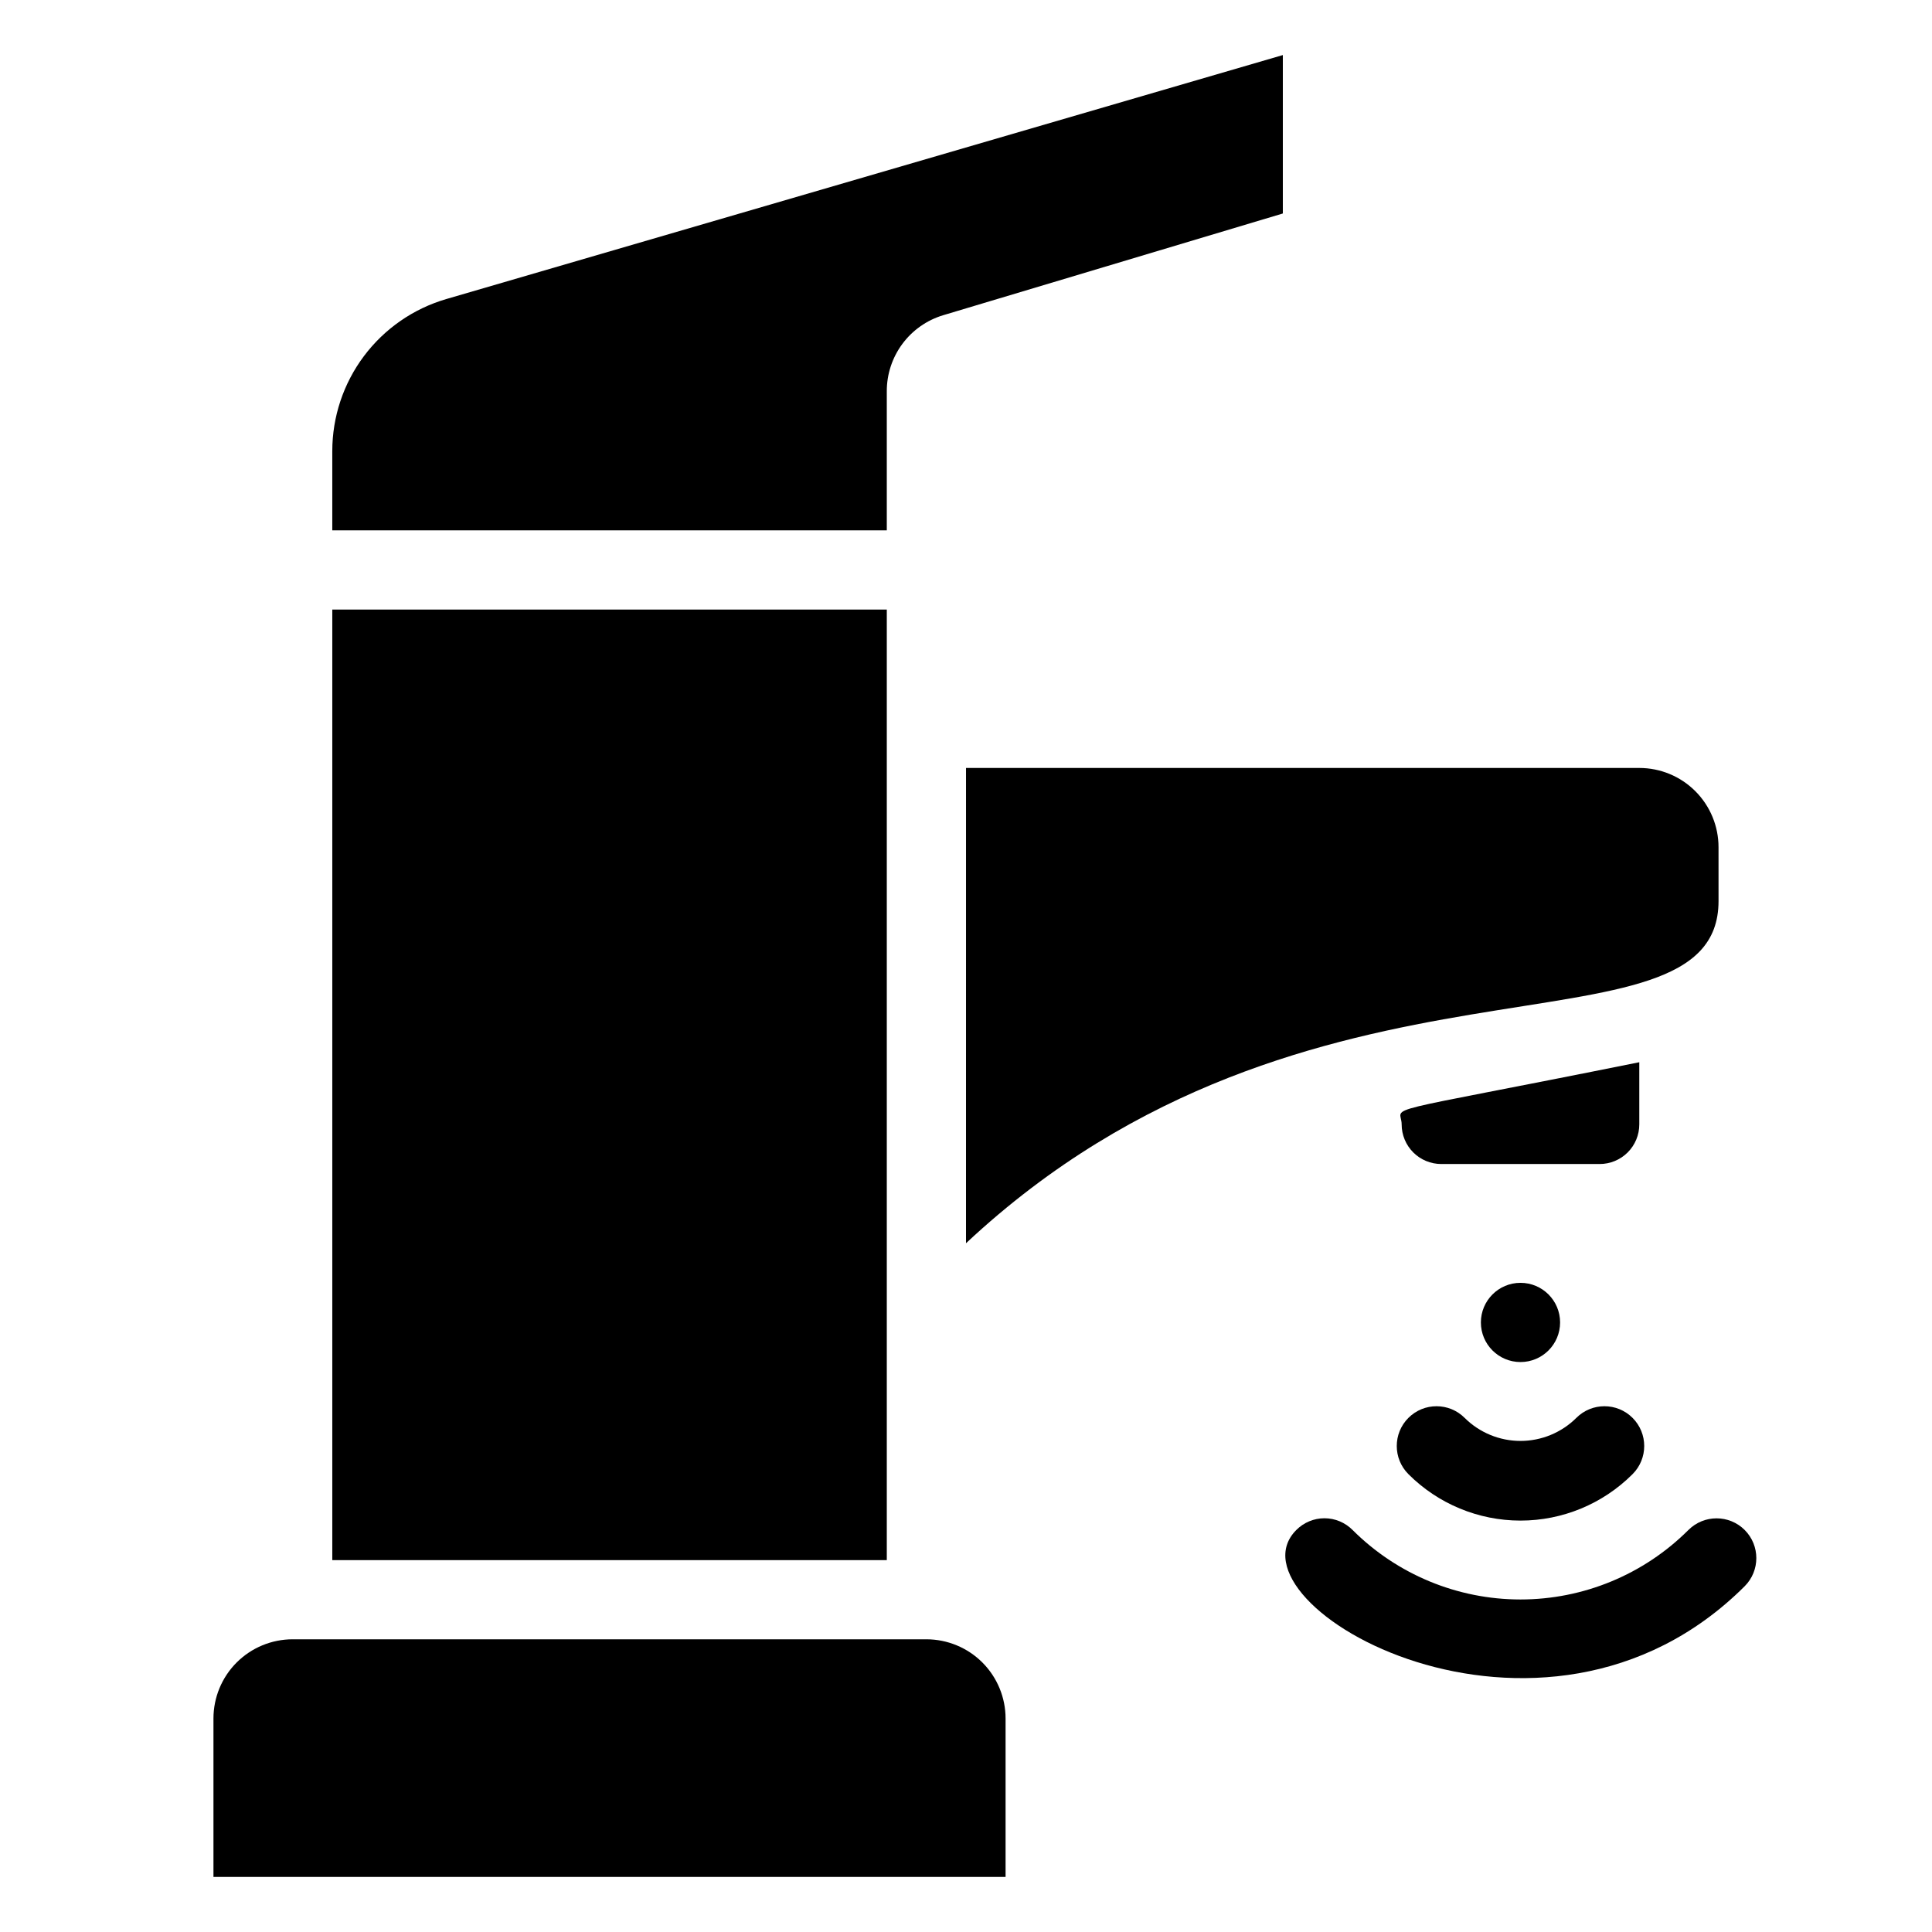
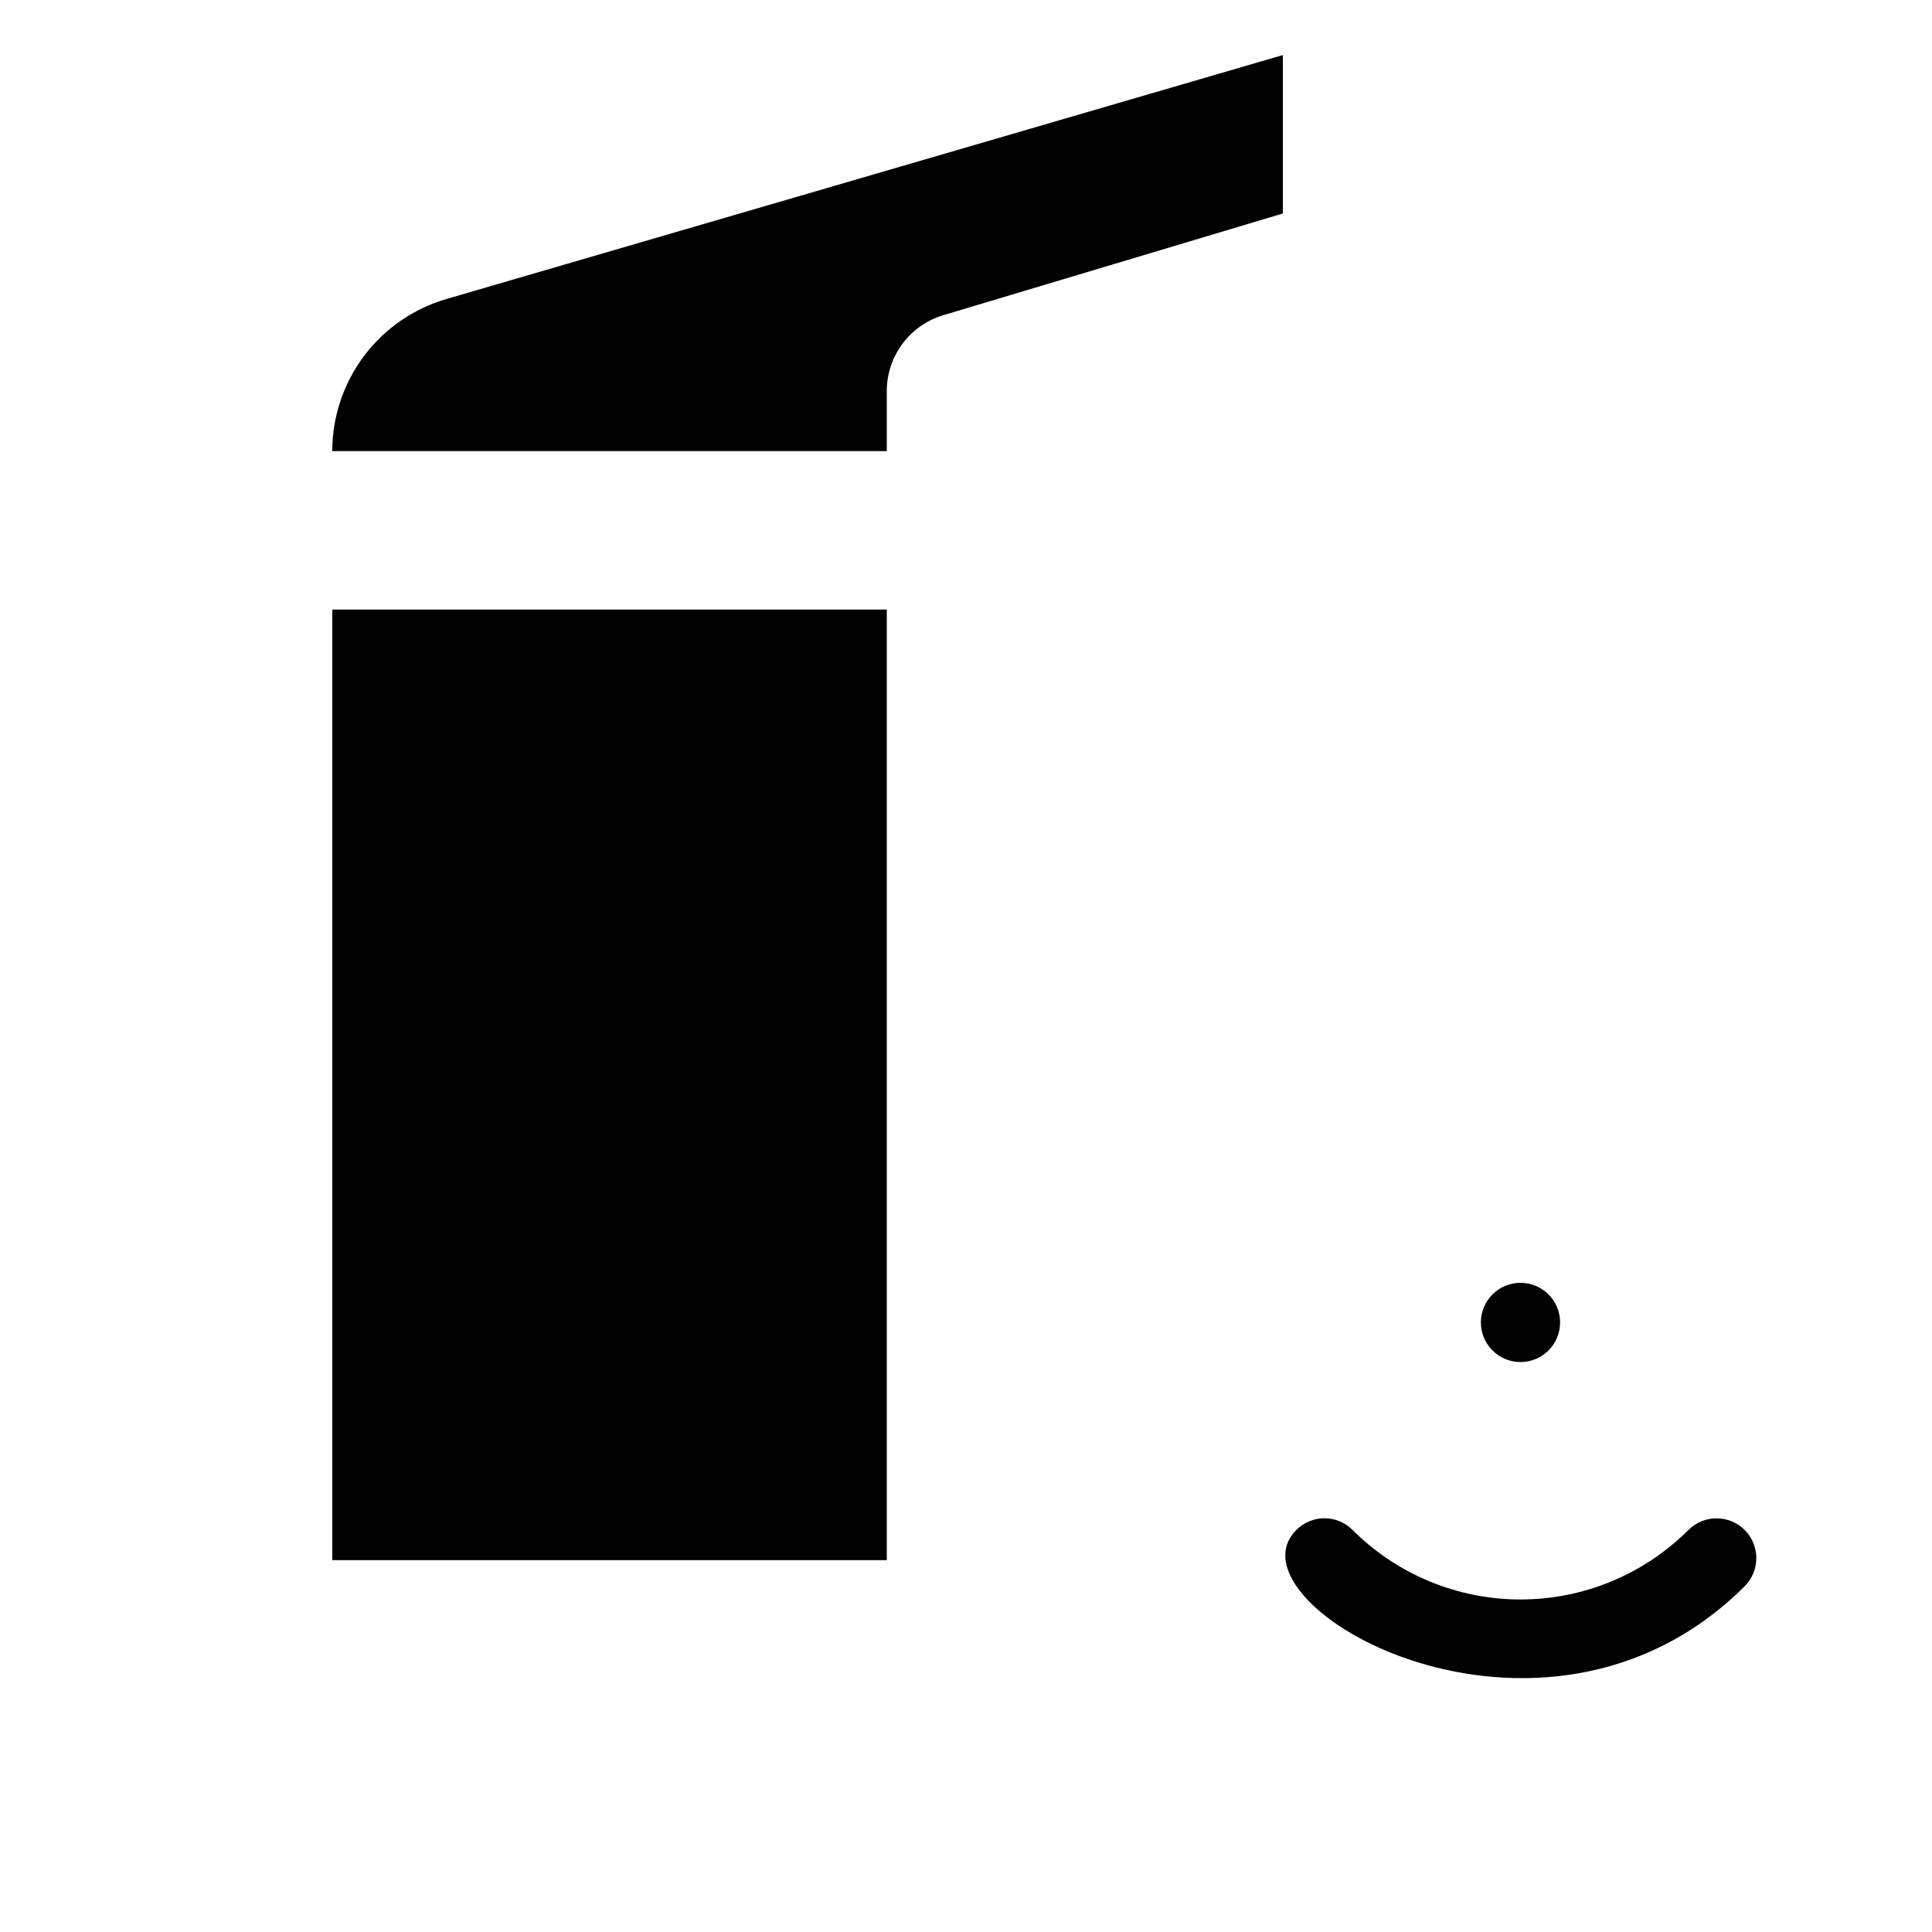
<svg xmlns="http://www.w3.org/2000/svg" fill="#000000" width="800px" height="800px" version="1.1" viewBox="144 144 512 512">
  <g>
    <path d="m232.06 305.54h146.95v251.91h-146.95z" />
-     <path d="m379.01 247.7c-0.016-4.512 1.43-8.914 4.113-12.543s6.469-6.297 10.789-7.609l90.055-26.973v-41.984l-221.68 64.656c-8.719 2.543-16.379 7.848-21.832 15.113-5.449 7.266-8.395 16.105-8.395 25.191v20.992h146.95z" />
-     <path d="m389.5 578.43h-167.94c-5.566 0-10.906 2.215-14.844 6.148-3.938 3.938-6.148 9.277-6.148 14.844v41.984h209.92v-41.984c0-5.566-2.215-10.906-6.148-14.844-3.938-3.934-9.277-6.148-14.844-6.148z" />
-     <path d="m517.24 534.66c7.875 7.883 18.562 12.312 29.703 12.312 11.145 0 21.832-4.43 29.707-12.312 4.113-4.117 4.113-10.789 0-14.906-4.117-4.117-10.789-4.117-14.906 0-3.934 3.91-9.254 6.106-14.801 6.106-5.543 0-10.863-2.195-14.797-6.106-4.117-4.117-10.789-4.117-14.906 0-4.113 4.117-4.113 10.789 0 14.906z" />
+     <path d="m379.01 247.7c-0.016-4.512 1.43-8.914 4.113-12.543s6.469-6.297 10.789-7.609l90.055-26.973v-41.984l-221.68 64.656c-8.719 2.543-16.379 7.848-21.832 15.113-5.449 7.266-8.395 16.105-8.395 25.191h146.95z" />
    <path d="m591.45 549.46c-11.809 11.793-27.812 18.418-44.504 18.418-16.688 0-32.695-6.625-44.5-18.418-1.973-1.984-4.656-3.106-7.453-3.106-2.801 0-5.481 1.121-7.453 3.106-19.734 19.734 65.074 68.539 118.82 14.906 4.113-4.117 4.113-10.789 0-14.906-4.117-4.113-10.789-4.113-14.906 0z" />
    <path d="m536.45 494.46c0 5.797 4.699 10.496 10.496 10.496s10.496-4.699 10.496-10.496c0-5.797-4.699-10.496-10.496-10.496s-10.496 4.699-10.496 10.496z" />
-     <path d="m400 473.47c91.105-85.227 199.43-46.184 199.43-90.688l-0.004-14.273c0-5.57-2.211-10.906-6.148-14.844-3.934-3.938-9.273-6.148-14.844-6.148h-178.43z" />
-     <path d="m578.43 441.98v-16.48c-71.898 14.484-62.977 11.125-62.977 16.48 0 2.781 1.109 5.453 3.074 7.422 1.969 1.965 4.641 3.074 7.422 3.074h41.984c2.785 0 5.453-1.109 7.422-3.074 1.969-1.969 3.074-4.641 3.074-7.422z" />
  </g>
</svg>